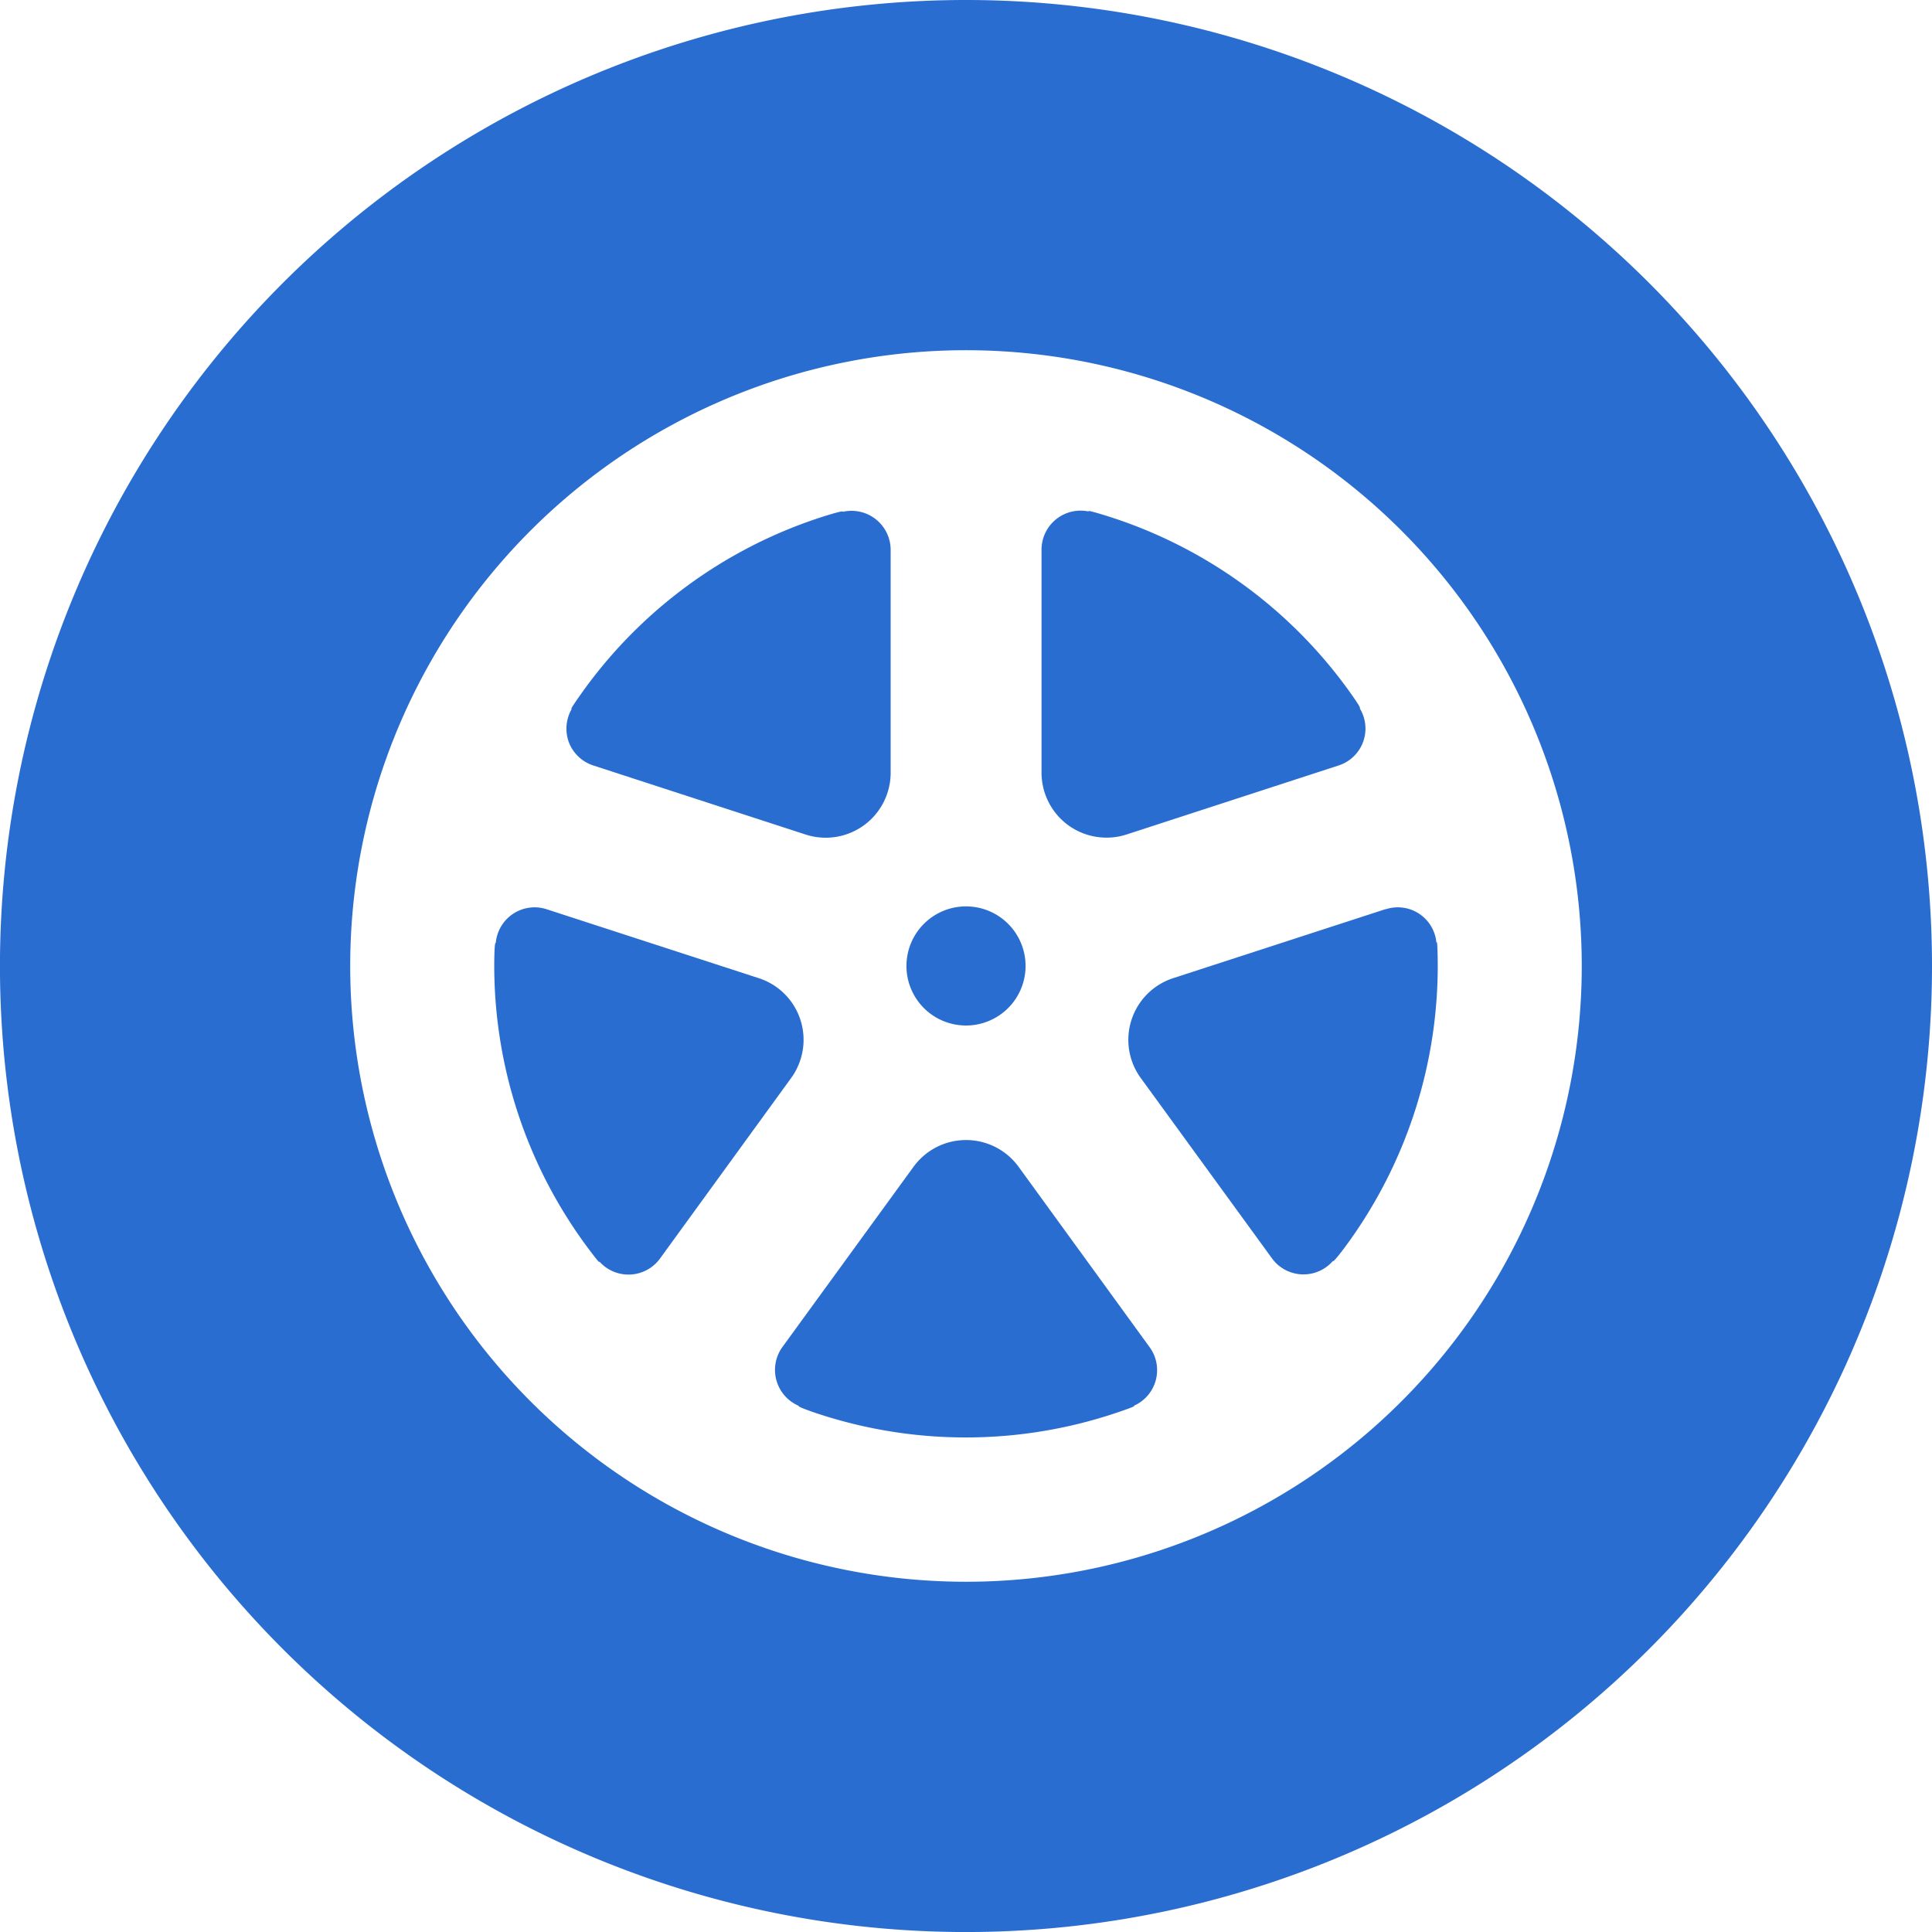
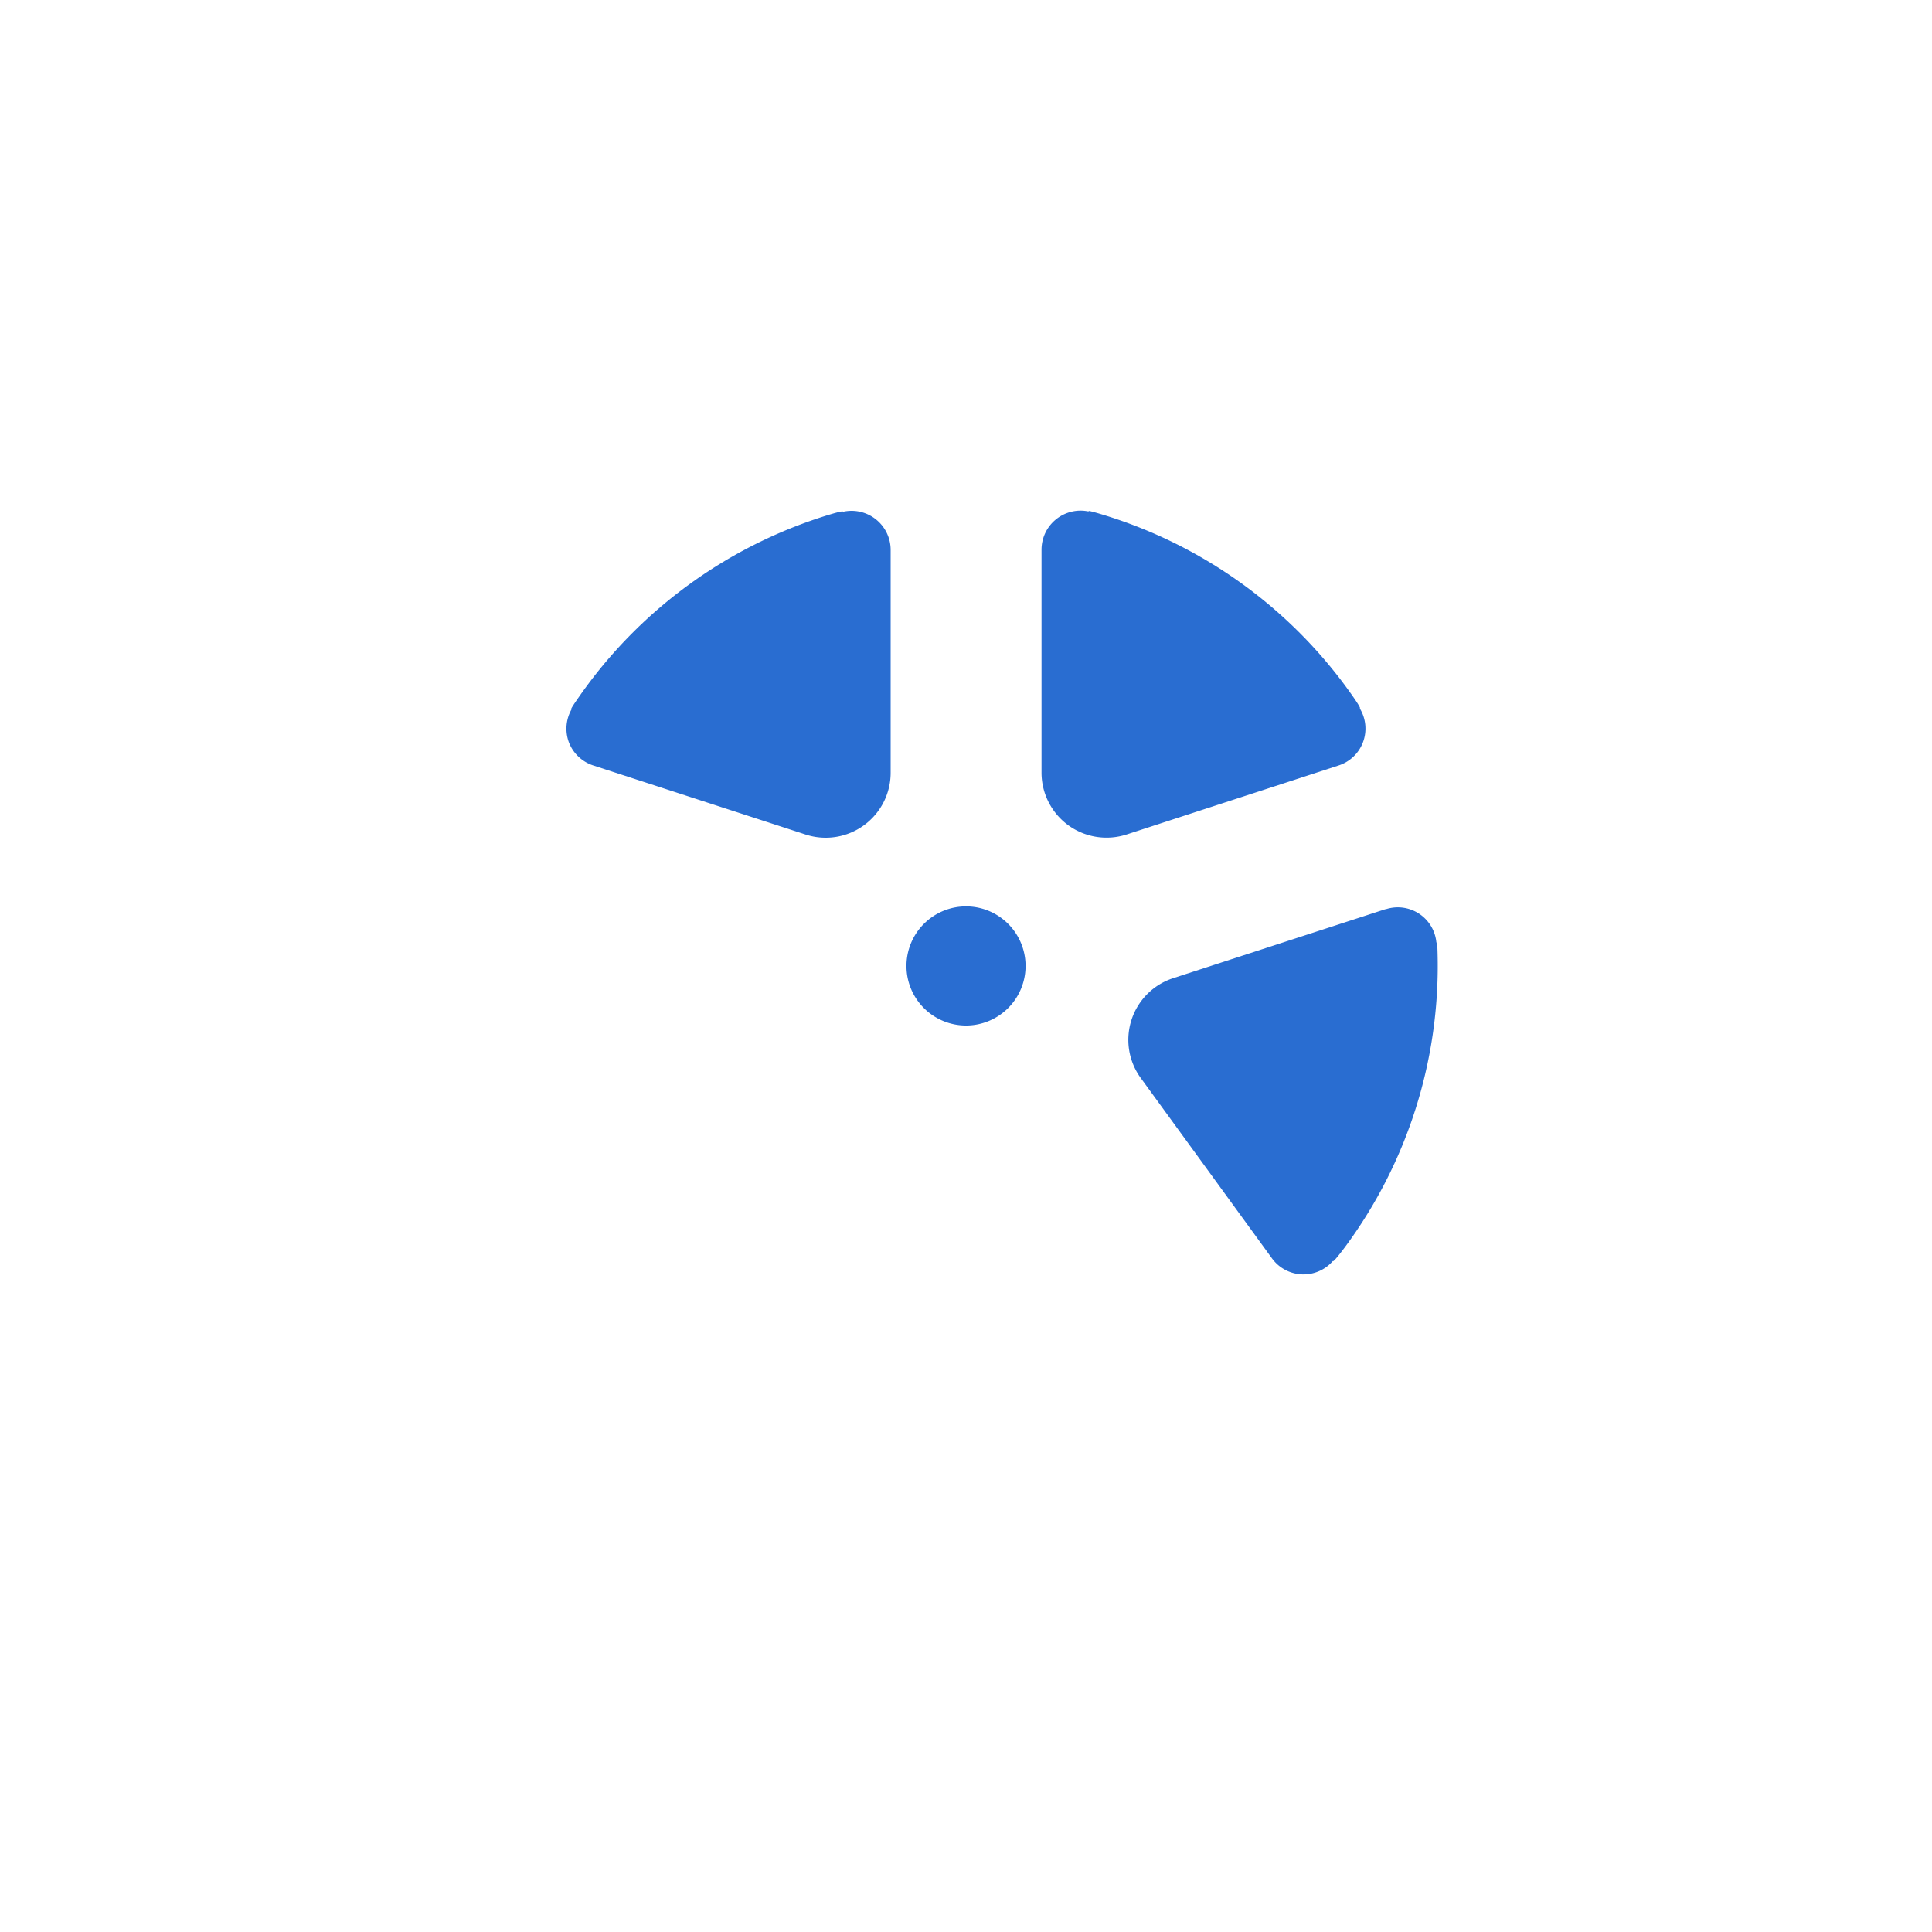
<svg xmlns="http://www.w3.org/2000/svg" id="icon11" width="54.857" height="54.857" viewBox="0 0 54.857 54.857">
-   <path id="パス_1166" data-name="パス 1166" d="M27.43,0A27.429,27.429,0,1,0,54.858,27.429,27.428,27.428,0,0,0,27.43,0Zm0,44.912A17.484,17.484,0,1,1,44.913,27.429,17.483,17.483,0,0,1,27.43,44.912Z" transform="translate(-0.001)" fill="#296dd1" />
  <path id="パス_1167" data-name="パス 1167" d="M241.911,243.6a1.691,1.691,0,1,0-1.691-1.69A1.69,1.69,0,0,0,241.911,243.6Z" transform="translate(-214.482 -214.482)" fill="#296dd1" />
  <path id="パス_1168" data-name="パス 1168" d="M150.157,141.926a1.108,1.108,0,0,0,.7.666l6.026,1.96a1.844,1.844,0,0,0,2.413-1.754v-6.332a1.11,1.11,0,0,0-1.36-1.077s.09-.068-.52.123a13.427,13.427,0,0,0-6.953,5.107c-.345.491-.212.351-.212.351A1.113,1.113,0,0,0,150.157,141.926Z" transform="translate(-134.007 -120.856)" fill="#296dd1" />
-   <path id="パス_1169" data-name="パス 1169" d="M139.7,243.647a1.836,1.836,0,0,0-1.183-1.183l-6.023-1.957a1.106,1.106,0,0,0-1.444.961s-.036-.107-.043.531a13.425,13.425,0,0,0,2.708,8.191c.361.479.267.309.267.309a1.107,1.107,0,0,0,1.731-.074l3.725-5.128A1.844,1.844,0,0,0,139.7,243.647Z" transform="translate(-116.973 -214.69)" fill="#296dd1" />
-   <path id="パス_1170" data-name="パス 1170" d="M212.3,302.881a1.844,1.844,0,0,0-2.982,0L205.594,308a1.109,1.109,0,0,0,.469,1.671s-.114,0,.492.206a13.415,13.415,0,0,0,8.626-.045c.567-.195.377-.158.377-.158a1.105,1.105,0,0,0,.464-1.669Z" transform="translate(-183.379 -269.752)" fill="#296dd1" />
  <path id="パス_1171" data-name="パス 1171" d="M306.322,240.486l-6.027,1.959a1.841,1.841,0,0,0-.921,2.834L303.1,250.4a1.106,1.106,0,0,0,1.733.072s-.033.108.347-.4a13.427,13.427,0,0,0,2.625-8.218c-.01-.6-.035-.406-.035-.406a1.1,1.1,0,0,0-1.444-.958Z" transform="translate(-266.984 -214.671)" fill="#296dd1" />
  <path id="パス_1172" data-name="パス 1172" d="M276.773,144.247a1.852,1.852,0,0,0,1.652.262l6.021-1.96a1.1,1.1,0,0,0,.6-1.625s.093.063-.277-.455a13.419,13.419,0,0,0-7-5.036c-.574-.174-.4-.092-.4-.092a1.109,1.109,0,0,0-1.357,1.076v6.338A1.85,1.85,0,0,0,276.773,144.247Z" transform="translate(-246.439 -120.814)" fill="#296dd1" />
</svg>